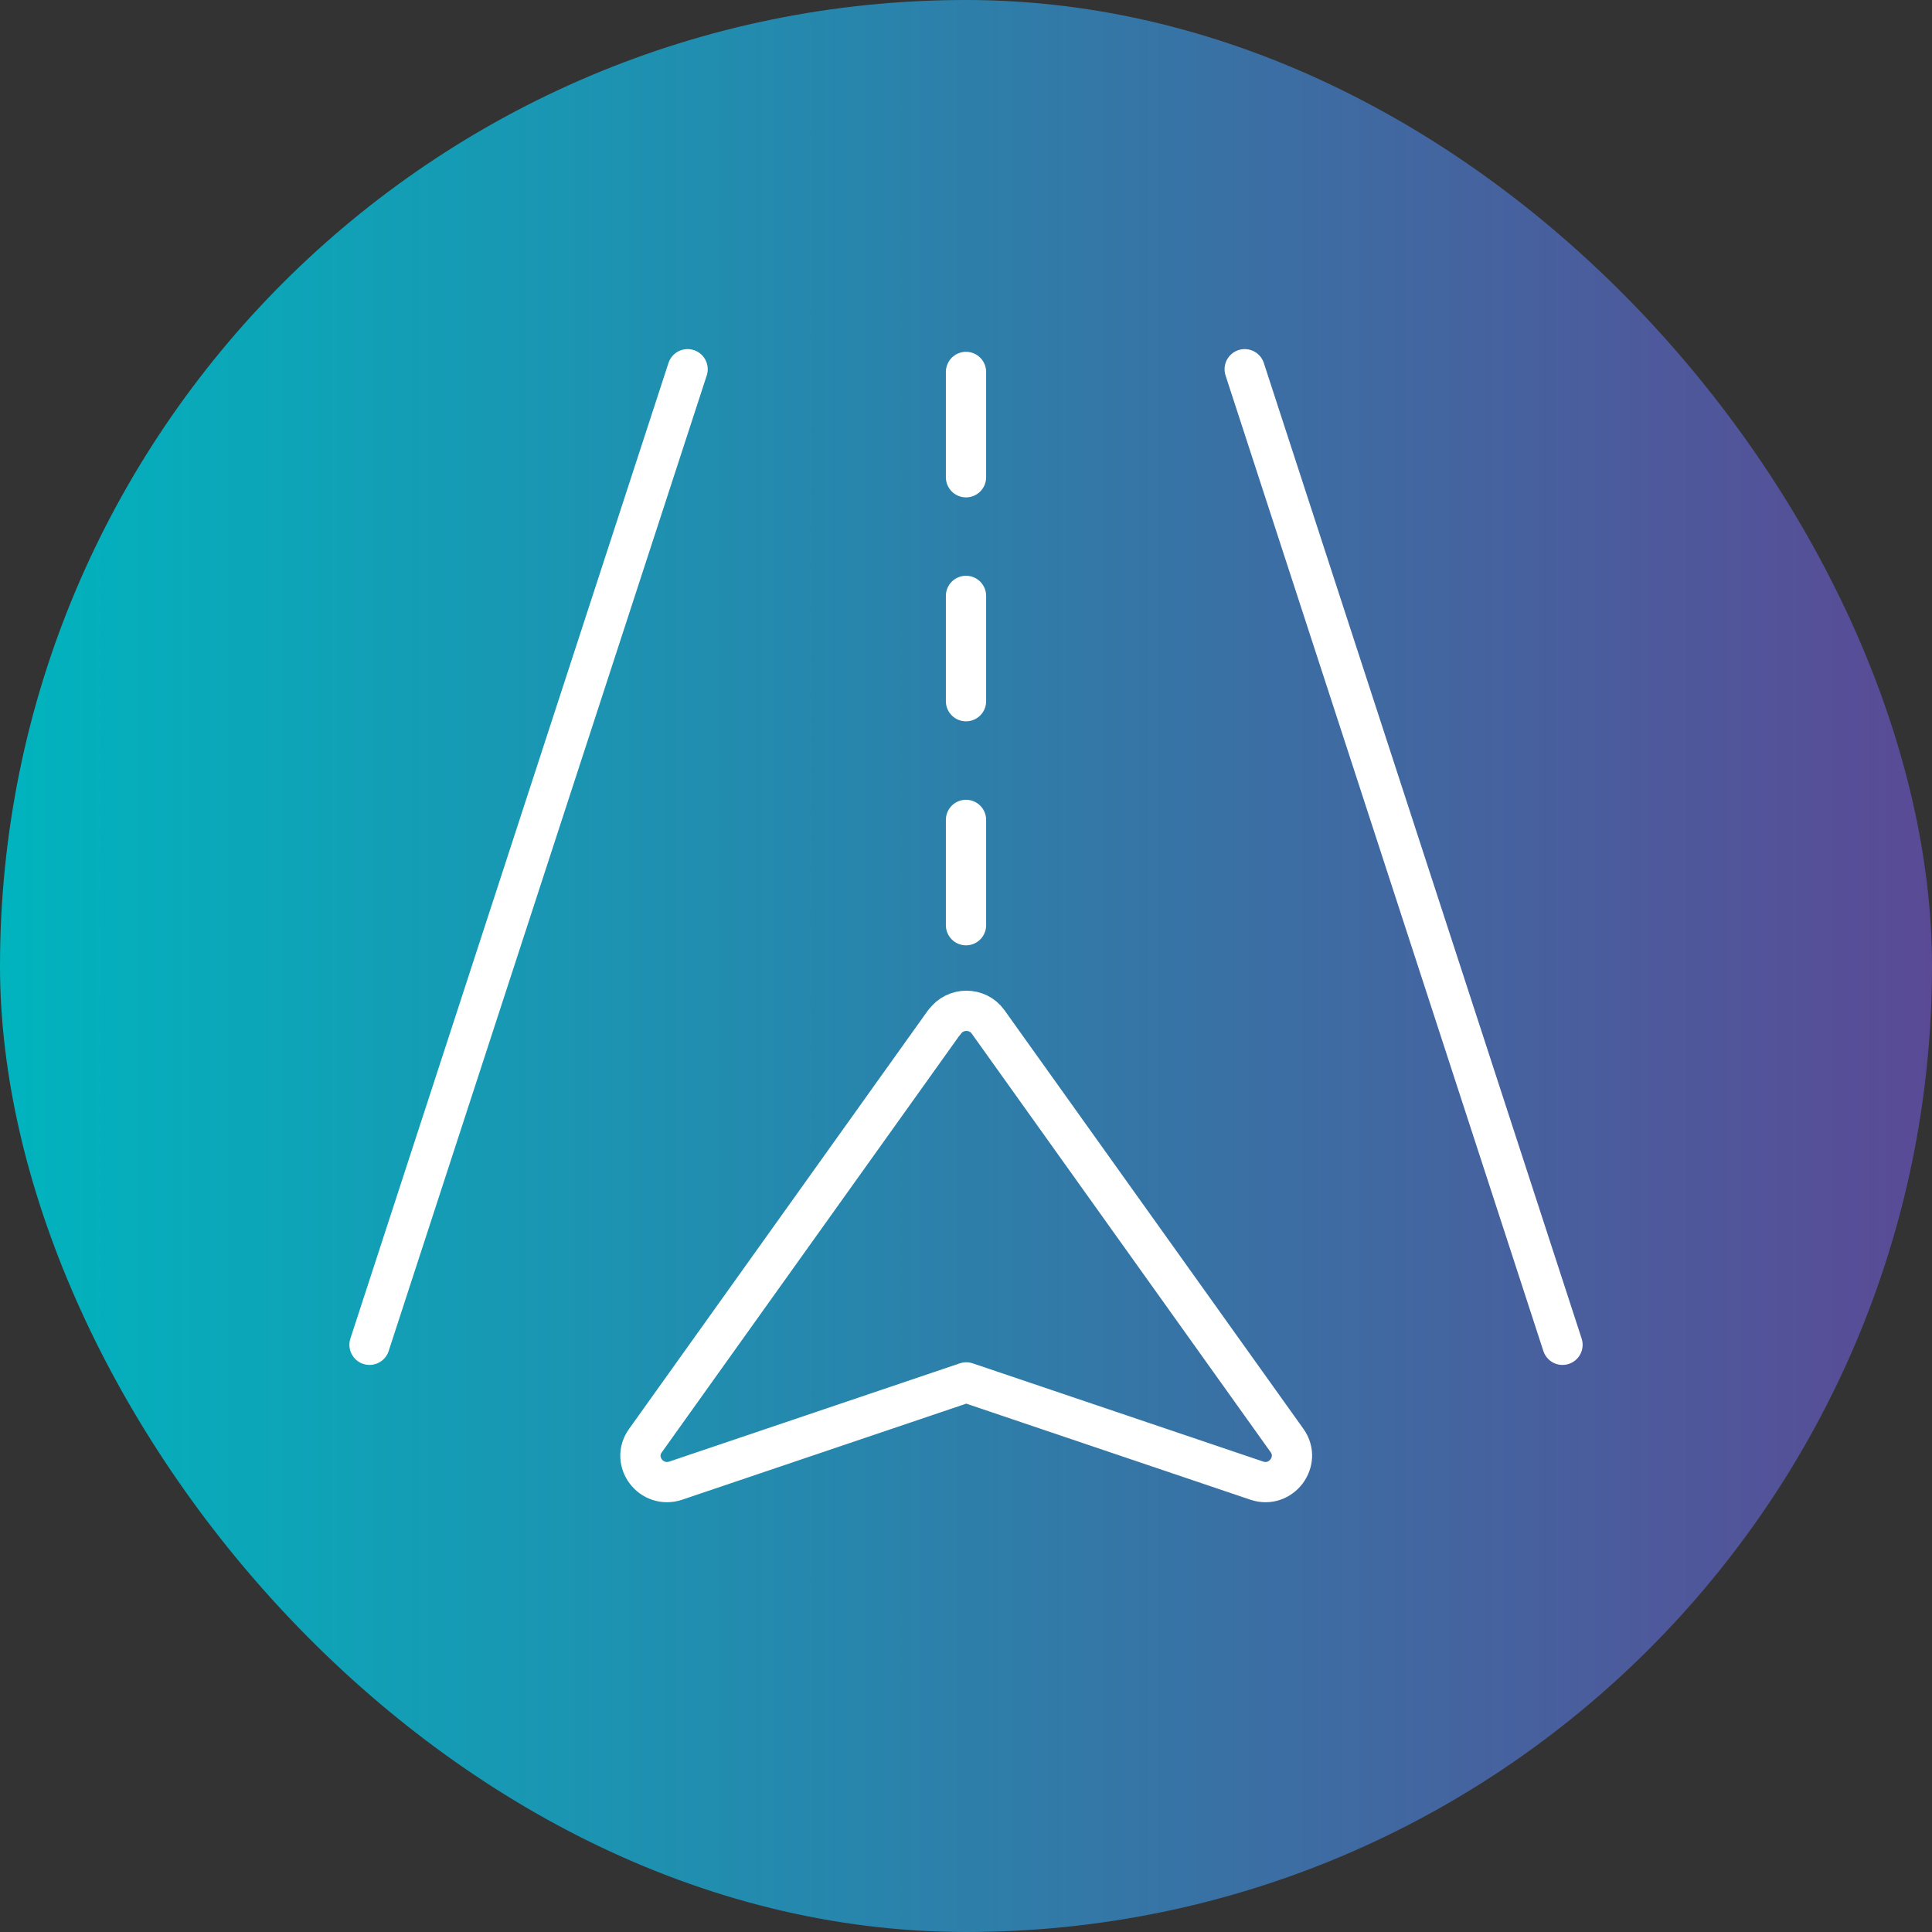
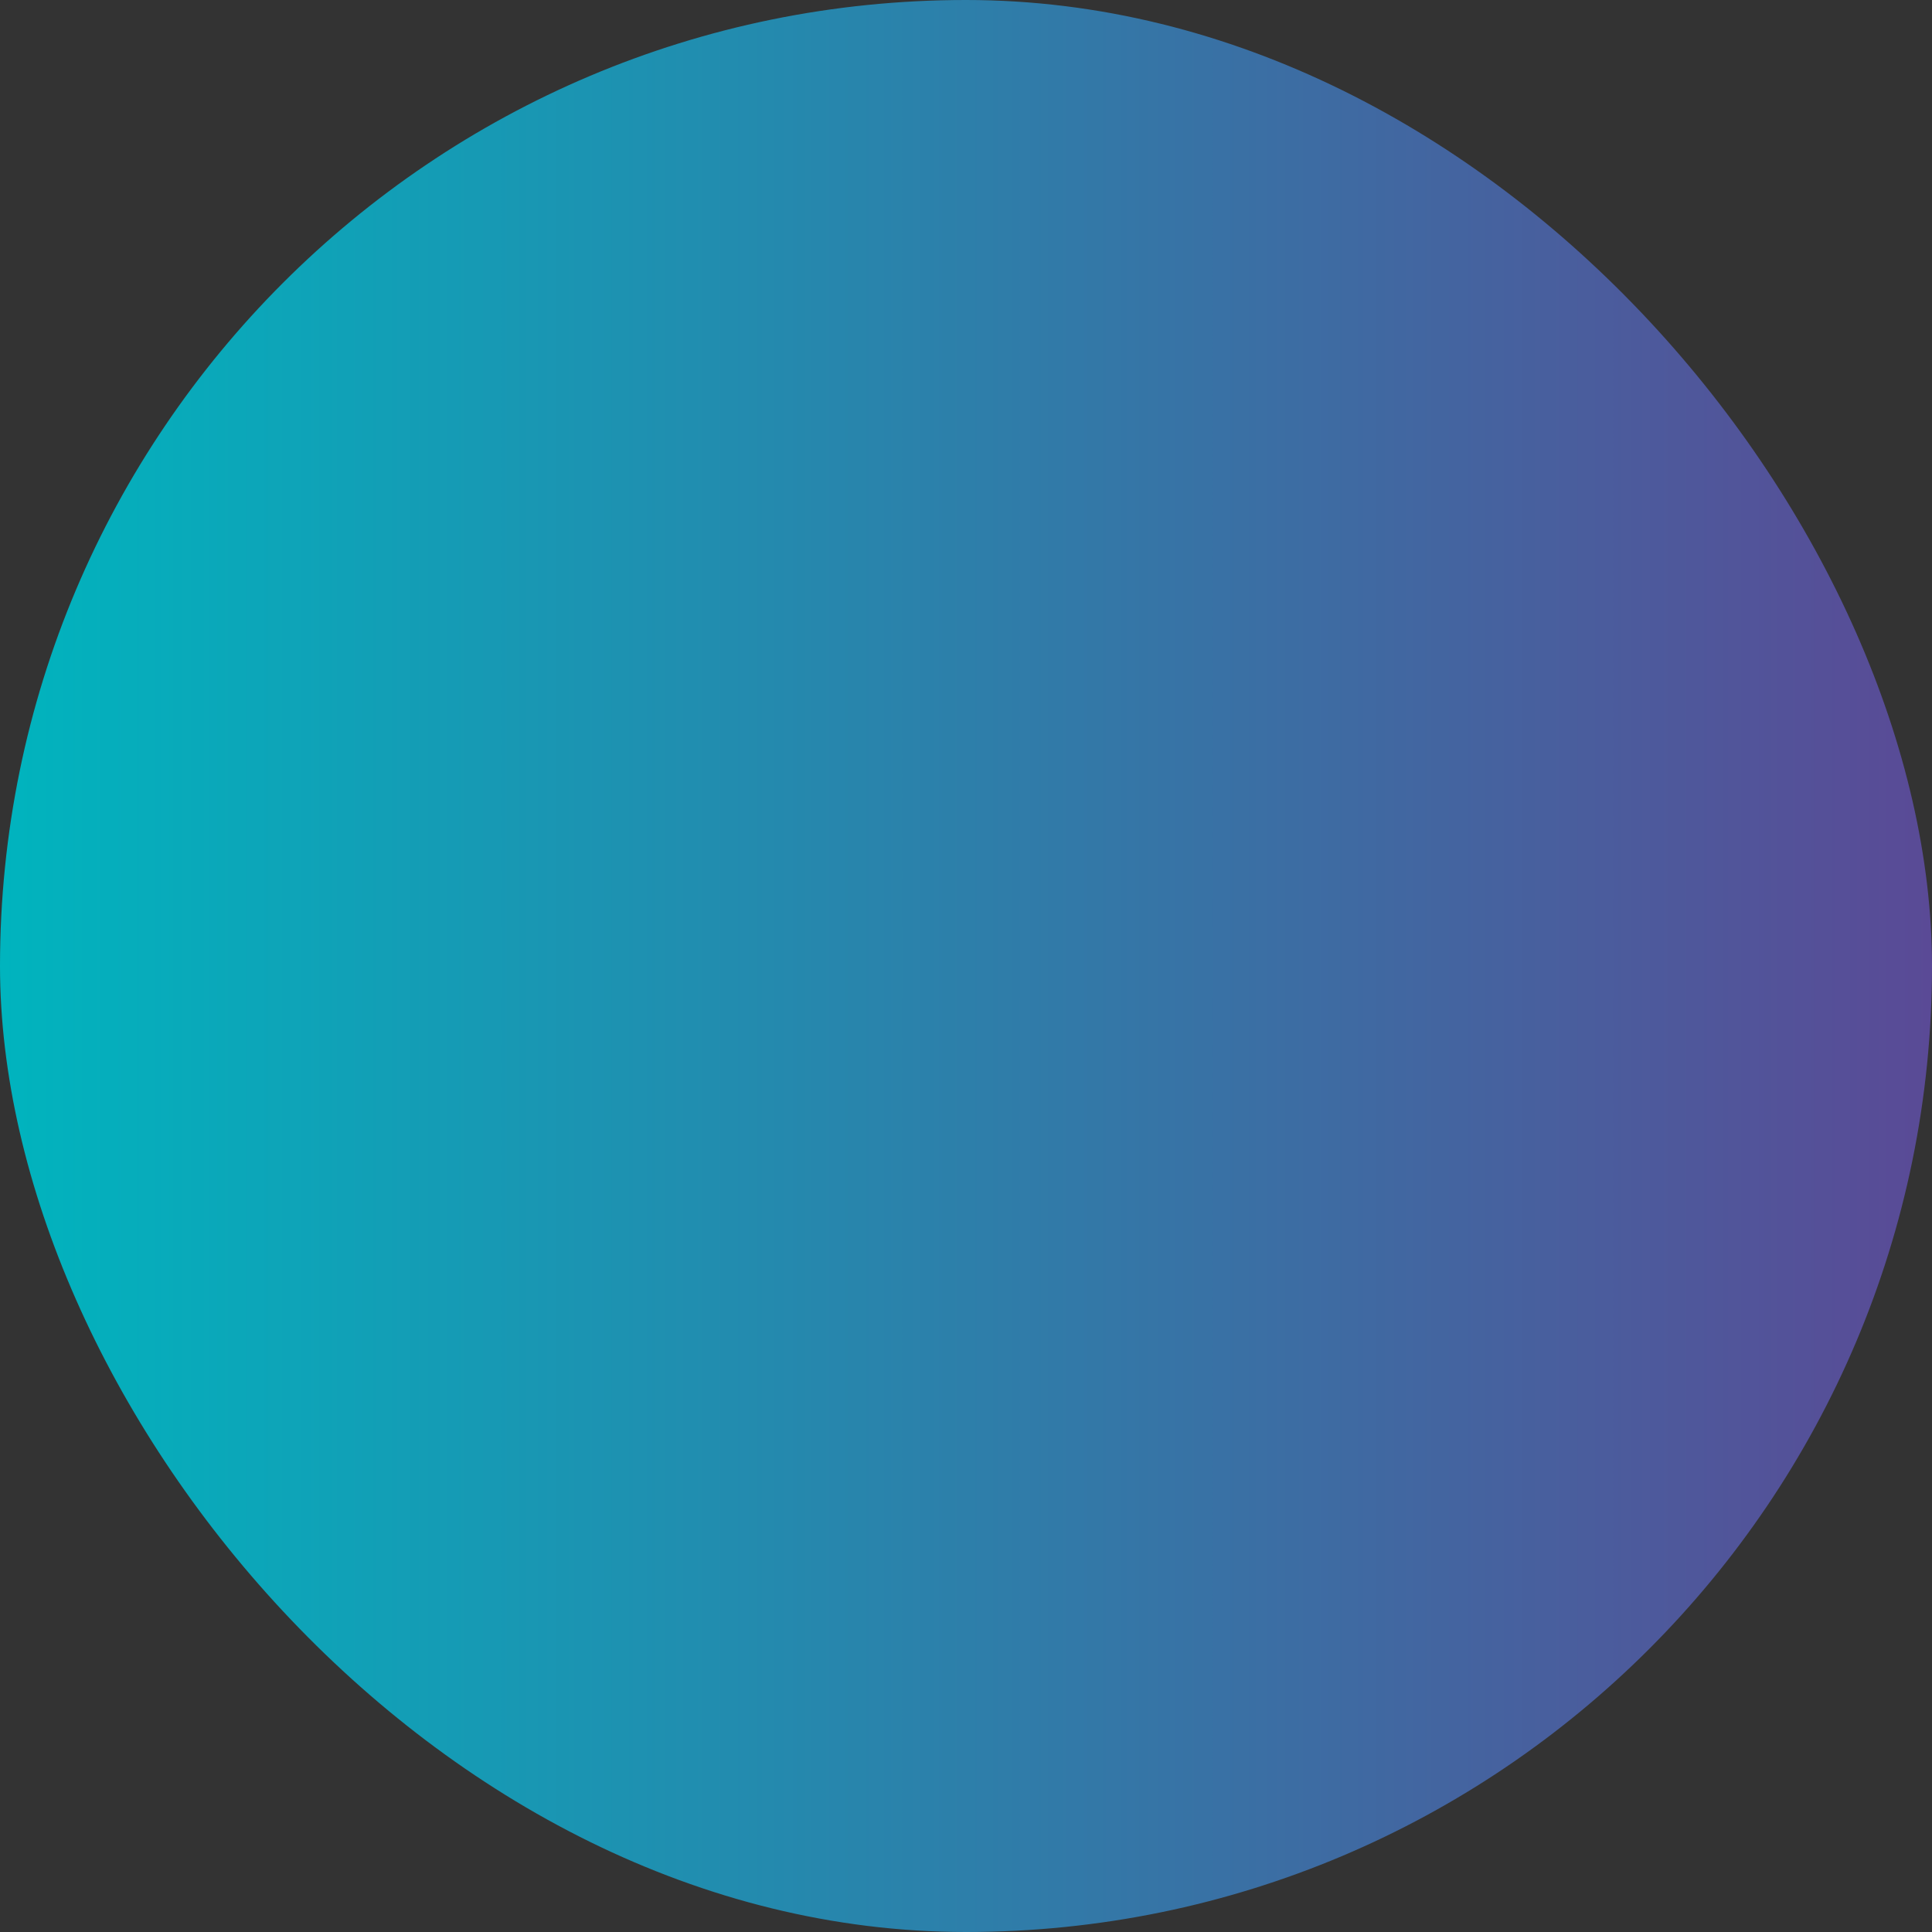
<svg xmlns="http://www.w3.org/2000/svg" width="72" height="72" viewBox="0 0 72 72" fill="none">
  <rect x="0" y="0" width="72" height="72" fill="#333333" stroke="none" />
  <rect width="72" height="72" rx="36" fill="url(#paint0_linear_7647_3012)" />
  <g clip-path="url(#clip0_7647_3012)">
    <path d="M13.771 50.117L25.625 13.76" stroke="white" stroke-width="1.5" stroke-linecap="round" stroke-linejoin="round" />
    <path d="M58.23 50.117L46.386 13.76" stroke="white" stroke-width="1.5" stroke-linecap="round" stroke-linejoin="round" />
-     <path d="M35.199 38.081L24.053 53.688C23.498 54.459 24.269 55.483 25.183 55.179L36.01 51.518L46.837 55.179C47.741 55.483 48.512 54.459 47.967 53.688L36.822 38.081C36.431 37.533 35.599 37.533 35.209 38.081H35.199Z" stroke="white" stroke-width="1.5" stroke-linecap="round" stroke-linejoin="round" />
-     <path d="M36 13.861V17.786" stroke="white" stroke-width="1.5" stroke-linecap="round" stroke-linejoin="round" />
-     <path d="M36 22.207V26.132" stroke="white" stroke-width="1.5" stroke-linecap="round" stroke-linejoin="round" />
+     <path d="M35.199 38.081L24.053 53.688C23.498 54.459 24.269 55.483 25.183 55.179L36.01 51.518L46.837 55.179C47.741 55.483 48.512 54.459 47.967 53.688L36.822 38.081H35.199Z" stroke="white" stroke-width="1.5" stroke-linecap="round" stroke-linejoin="round" />
    <path d="M36 30.555V34.48" stroke="white" stroke-width="1.5" stroke-linecap="round" stroke-linejoin="round" />
  </g>
  <defs>
    <linearGradient id="paint0_linear_7647_3012" x1="0" y1="36" x2="72" y2="36" gradientUnits="userSpaceOnUse">
      <stop stop-color="#00B4BE" />
      <stop offset="1" stop-color="#5A4A96" />
    </linearGradient>
    <clipPath id="clip0_7647_3012">
-       <rect width="46" height="43" fill="white" transform="translate(13 13)" />
-     </clipPath>
+       </clipPath>
  </defs>
</svg>